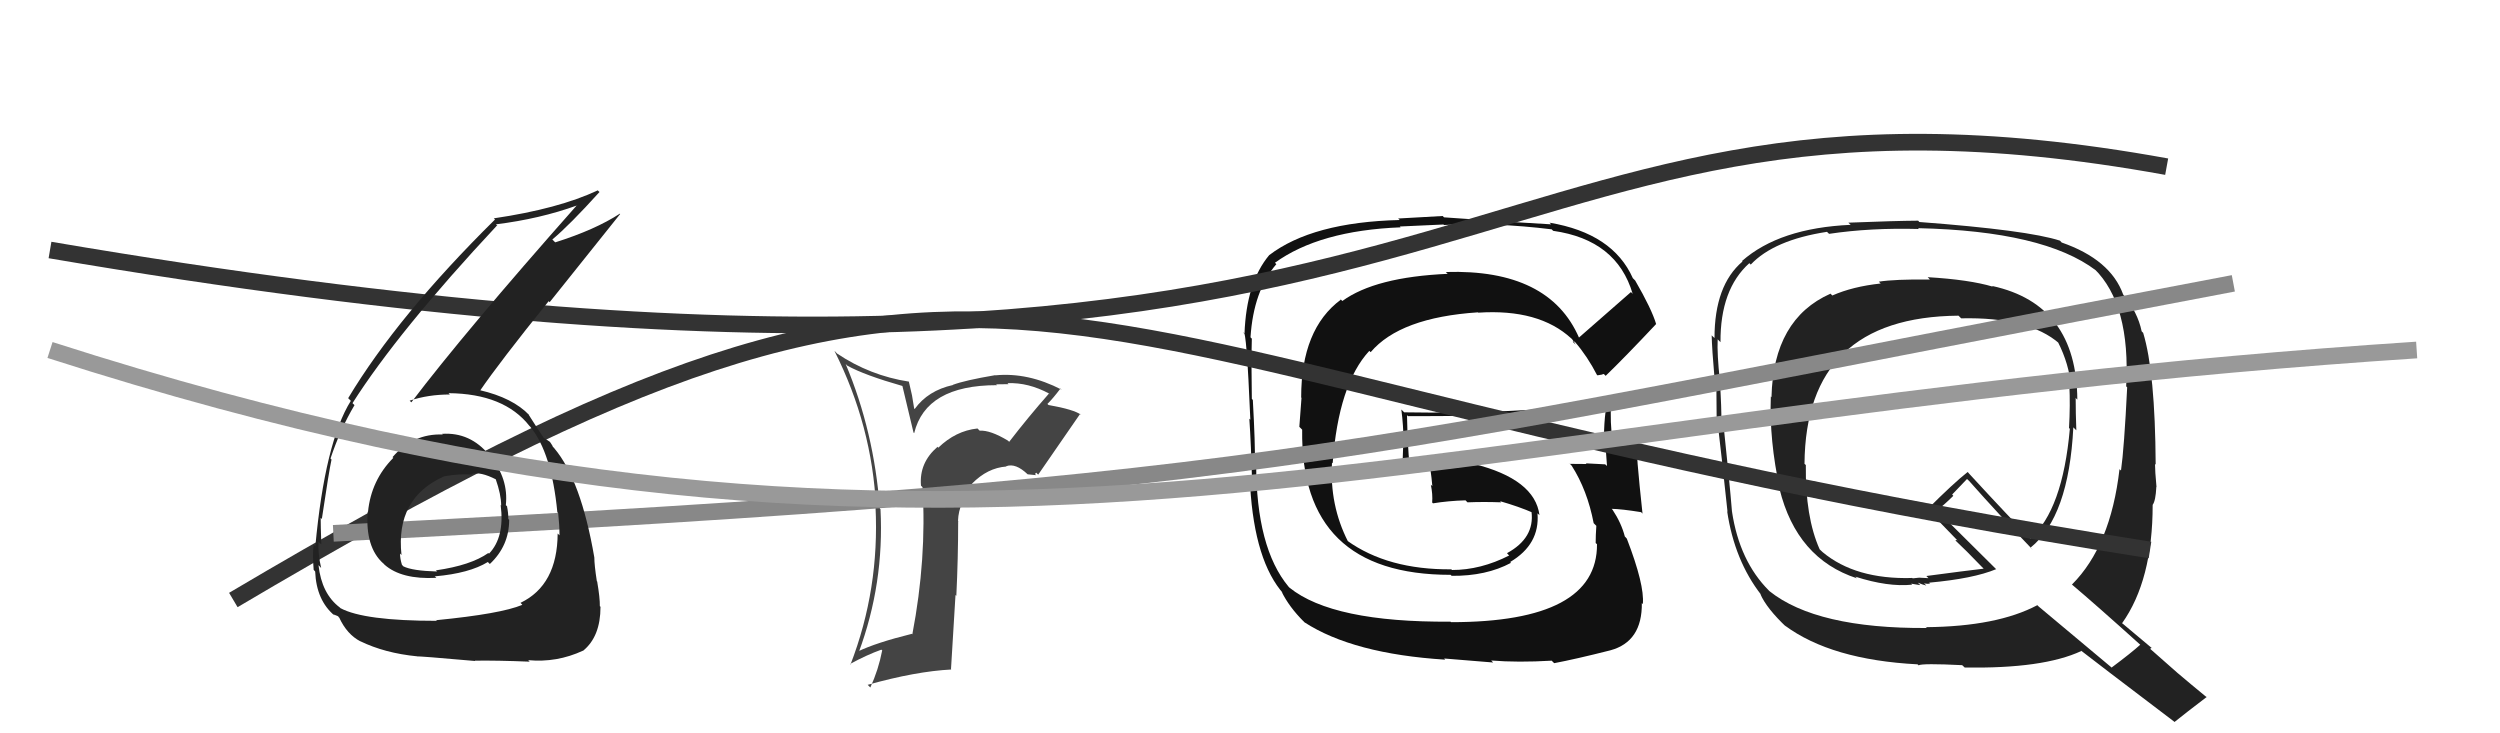
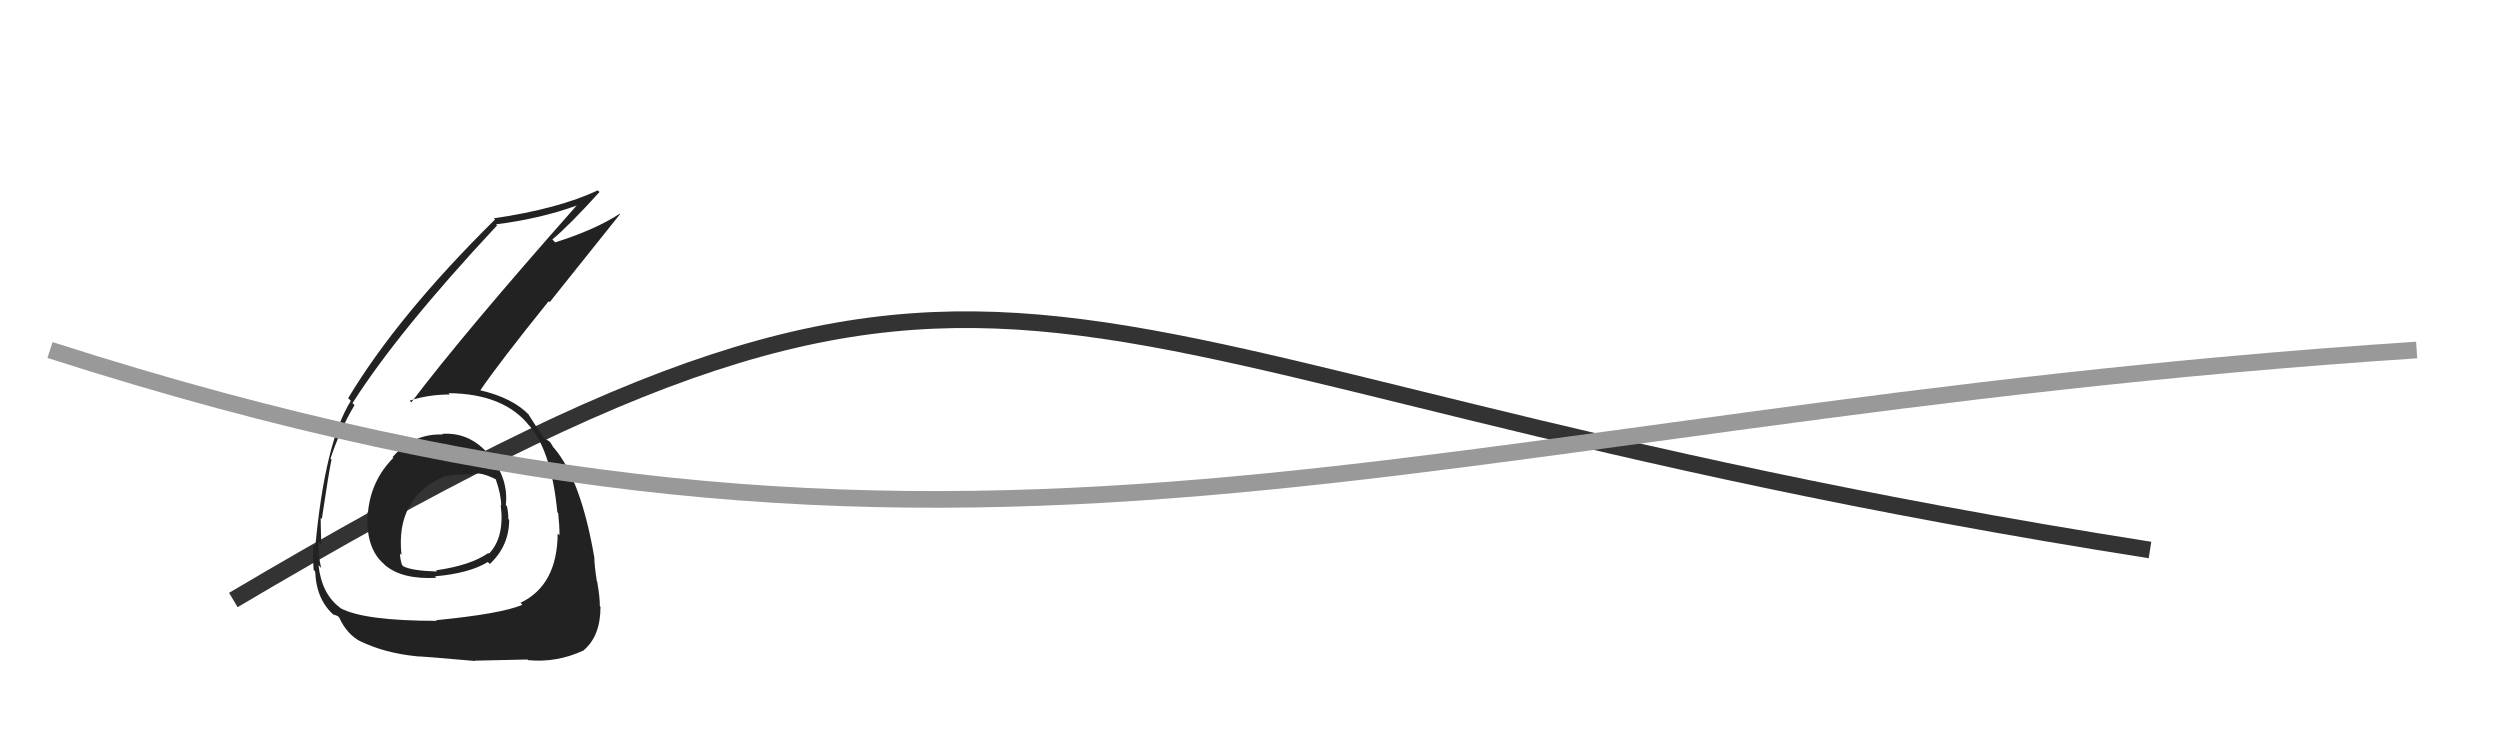
<svg xmlns="http://www.w3.org/2000/svg" width="150" height="44" viewBox="0,0,150,44">
-   <path fill="#222" d="M115.73 16.70L115.72 16.69L115.79 16.77Q113.68 16.75 112.73 16.90L112.70 16.87L112.84 17.01Q111.16 17.19 109.94 17.73L109.91 17.70L109.83 17.62Q106.40 19.14 106.29 23.82L106.31 23.85L106.25 23.79Q106.15 26.42 106.79 29.35L106.89 29.45L106.77 29.33Q107.80 33.52 111.42 34.70L111.27 34.55L111.32 34.60Q113.28 35.23 114.73 35.08L114.67 35.02L115.22 35.11L115.07 34.96Q115.38 35.09 115.57 35.13L115.57 35.12L115.44 35.00Q115.65 35.05 115.81 35.01L115.81 35.02L115.75 34.96Q118.40 34.72 119.77 34.15L119.89 34.27L116.21 30.62L116.21 30.62Q116.59 30.35 117.20 29.75L117.13 29.67L118.02 28.74L118.15 28.86Q119.94 30.88 121.92 32.94L121.99 33.01L121.83 32.86Q124.13 31.01 124.40 25.64L124.46 25.70L124.58 25.82Q124.54 24.79 124.54 23.87L124.57 23.91L124.64 23.98Q124.60 18.27 119.54 17.16L119.53 17.16L119.57 17.20Q118.17 16.78 115.66 16.63ZM128.40 38.66L128.55 38.81L128.42 38.68Q127.88 39.17 126.70 40.05L126.73 40.08L122.32 36.39L122.24 36.31Q119.83 37.59 115.57 37.63L115.50 37.57L115.61 37.68Q108.99 37.72 106.17 35.47L106.21 35.51L106.14 35.44Q104.37 33.67 103.92 30.70L103.95 30.74L103.92 30.71Q103.78 28.97 103.40 25.39L103.43 25.42L103.28 25.27Q103.30 24.57 103.19 22.81L103.22 22.85L103.19 22.82Q103.02 21.24 103.06 20.36L103.16 20.46L103.23 20.53Q103.21 17.36 104.96 15.79L105.05 15.88L105.04 15.88Q106.43 14.40 109.62 13.91L109.71 14.00L109.75 14.03Q112.23 13.66 115.13 13.74L115.01 13.62L115.08 13.69Q122.63 13.86 125.75 16.22L125.74 16.21L125.66 16.13Q127.84 18.27 127.57 23.18L127.57 23.18L127.63 23.24Q127.45 26.90 127.26 28.23L127.19 28.17L127.17 28.15Q126.64 32.75 124.32 35.07L124.33 35.08L124.29 35.05Q125.76 36.29 128.50 38.76ZM123.59 14.43L123.53 14.37L123.60 14.44Q121.67 13.81 115.16 13.32L115.15 13.31L115.09 13.24Q113.68 13.25 110.90 13.36L111.04 13.49L111.04 13.49Q106.77 13.68 104.52 15.66L104.42 15.56L104.55 15.69Q102.87 17.12 102.87 20.28L102.78 20.20L102.70 20.12Q102.72 20.97 102.87 22.68L103.02 22.84L102.98 22.80Q103.00 24.38 103.00 25.26L103.00 25.25L103.05 25.30Q103.27 27.12 103.65 30.70L103.71 30.77L103.63 30.68Q104.07 33.63 105.67 35.69L105.55 35.57L105.62 35.64Q105.99 36.50 107.21 37.65L107.04 37.48L107.09 37.53Q109.87 39.59 115.05 39.86L115.08 39.88L115.11 39.92Q115.33 39.79 117.73 39.91L117.85 40.02L117.88 40.05Q122.59 40.13 124.88 39.06L124.81 38.99L124.80 38.99Q125.72 39.71 130.44 43.29L130.43 43.28L130.47 43.32Q131.10 42.81 132.40 41.82L132.32 41.74L132.42 41.85Q131.42 41.03 130.62 40.35L130.61 40.34L129.01 38.93L129.10 38.86L129.14 38.91Q128.50 38.38 127.28 37.35L127.37 37.44L127.32 37.40Q129.16 34.82 129.16 30.29L129.23 30.36L129.16 30.29Q129.34 30.05 129.38 29.21L129.35 29.18L129.39 29.22Q129.30 28.26 129.30 27.84L129.39 27.92L129.34 27.87Q129.31 22.33 128.59 19.97L128.65 20.03L128.50 19.88Q128.26 18.72 127.38 17.66L127.40 17.67L127.39 17.67Q126.63 15.57 123.70 14.55ZM117.68 19.11L117.53 18.96L117.67 19.10Q121.73 19.01 123.56 20.61L123.42 20.47L123.48 20.53Q124.15 21.85 124.26 23.18L124.15 23.07L124.16 23.08Q124.22 24.31 124.14 25.68L124.10 25.64L124.19 25.73Q123.76 30.59 121.82 32.31L121.85 32.34L121.92 32.41Q120.66 31.15 118.14 28.41L118.10 28.36L118.06 28.32Q117.21 28.99 115.65 30.55L115.83 30.73L115.81 30.72Q116.34 31.29 117.49 32.47L117.41 32.40L117.32 32.42L117.41 32.51Q117.88 32.94 118.90 34.00L118.96 34.06L119.02 34.12Q117.90 34.25 115.58 34.56L115.71 34.69L115.15 34.66L114.77 34.70L114.69 34.66L114.71 34.68Q111.33 34.77 109.36 33.13L109.19 32.97L109.18 32.96Q108.31 31.02 108.35 27.90L108.35 27.90L108.27 27.83Q108.34 19.02 117.51 18.94Z" />
-   <path fill="#444" d="M60.46 26.42L60.59 26.55L60.48 26.44Q59.42 25.80 58.78 25.84L58.64 25.70L58.64 25.71Q57.34 25.85 56.30 26.86L56.20 26.77L56.25 26.81Q55.14 27.77 55.26 29.14L55.30 29.18L55.35 29.23Q55.61 33.52 54.74 38.06L54.74 38.06L54.71 38.03Q52.57 38.56 51.47 39.09L51.41 39.03L51.52 39.15Q53.06 35.01 52.83 30.55L52.67 30.39L52.79 30.51Q52.45 25.91 50.74 21.84L50.69 21.79L50.84 21.94Q51.87 22.51 54.15 23.16L54.14 23.14L54.81 25.95L54.85 25.99Q55.55 23.11 59.82 23.11L59.70 23.00L59.77 23.06Q60.21 23.05 60.51 23.05L60.49 23.03L60.45 22.99Q61.70 22.94 62.96 23.62L63.04 23.71L62.94 23.61Q61.69 25.03 60.55 26.51ZM62.10 28.44L62.17 28.36L62.29 28.48Q63.13 27.27 64.81 24.83L64.74 24.76L64.87 24.89Q64.44 24.57 62.91 24.30L62.81 24.20L62.84 24.24Q63.17 23.92 63.63 23.31L63.69 23.37L63.70 23.38Q61.67 22.33 59.72 22.52L59.71 22.51L59.71 22.51Q57.89 22.82 57.17 23.09L57.03 22.95L57.18 23.10Q55.68 23.43 54.88 24.54L54.85 24.51L54.72 23.72L54.53 22.89L54.55 22.90Q52.20 22.54 50.22 21.21L50.11 21.09L50.07 21.06Q52.33 25.56 52.56 30.43L52.59 30.47L52.53 30.40Q52.78 35.34 51.03 39.87L50.95 39.79L51.00 39.84Q52.01 39.29 52.88 38.98L52.96 39.05L52.93 39.03Q52.71 40.18 52.22 41.25L52.18 41.21L52.06 41.09Q54.95 40.28 57.08 40.17L57.06 40.15L57.33 35.70L57.38 35.75Q57.49 33.50 57.49 31.25L57.54 31.30L57.48 31.25Q57.52 30.10 58.43 29.13L58.35 29.05L58.32 29.02Q59.25 28.07 60.39 27.99L60.33 27.93L60.38 27.97Q60.94 27.77 61.66 28.46L61.67 28.46L62.17 28.51ZM57.19 26.72L57.13 26.59L57.09 26.67L57.15 26.69Z" />
-   <path fill="#111" d="M94.74 20.27L94.73 20.26L94.75 20.28Q92.96 16.13 86.75 16.32L86.92 16.49L86.87 16.43Q82.52 16.62 80.54 18.06L80.38 17.90L80.45 17.98Q78.07 19.74 78.07 23.85L78.09 23.87L77.96 25.61L78.13 25.78Q78.01 34.49 87.03 34.49L87.00 34.46L87.10 34.55Q89.17 34.57 90.66 33.77L90.71 33.82L90.61 33.72Q92.40 32.66 92.25 30.80L92.37 30.91L92.37 30.92Q92.10 28.75 88.41 27.83L88.45 27.88L86.39 27.76L86.47 27.84Q85.44 27.76 84.49 27.79L84.46 27.76L84.57 27.88Q84.46 26.82 84.42 24.91L84.43 24.92L84.48 24.97Q92.13 24.97 96.32 24.62L96.27 24.58L96.34 24.64Q96.24 25.42 96.24 26.22L96.37 26.35L96.26 26.24Q96.38 27.16 96.42 27.96L96.40 27.94L96.31 27.86Q95.15 27.80 95.15 27.80L95.25 27.90L95.20 27.84Q93.82 27.83 94.20 27.83L94.24 27.88L94.30 27.94Q95.24 29.41 95.62 31.39L95.81 31.58L95.78 31.55Q95.74 32.12 95.74 32.58L95.77 32.61L95.82 32.65Q95.85 37.33 87.06 37.33L87.00 37.27L87.03 37.30Q79.96 37.35 77.37 35.26L77.36 35.25L77.32 35.21Q75.37 32.87 75.37 27.81L75.31 27.75L75.29 27.73Q75.32 26.70 75.17 24.00L75.10 23.92L75.11 23.94Q75.07 21.69 75.11 20.32L75.10 20.31L75.03 20.24Q75.21 17.45 76.58 15.85L76.47 15.74L76.49 15.77Q79.17 13.83 84.04 13.64L83.99 13.59L86.61 13.47L86.64 13.50Q89.68 13.34 93.10 13.76L93.25 13.91L93.19 13.85Q97.01 14.39 97.96 17.63L97.90 17.57L97.86 17.52Q96.83 18.43 94.73 20.26ZM96.13 22.46L96.23 22.44L96.34 22.55Q97.50 21.43 99.36 19.45L99.34 19.43L99.37 19.45Q99.10 18.54 98.11 16.83L98.08 16.80L97.97 16.69Q96.77 14.00 92.97 13.36L93.05 13.44L93.07 13.46Q90.94 13.35 86.64 13.04L86.56 12.96L83.89 13.11L83.98 13.20Q78.74 13.33 76.15 15.31L76.25 15.41L76.15 15.31Q74.78 16.95 74.67 20.03L74.70 20.06L74.61 19.97Q74.79 19.69 75.02 25.18L75.05 25.21L74.96 25.12Q75.06 26.55 75.14 29.29L74.97 29.13L75.01 29.17Q75.28 33.70 77.03 35.65L77.02 35.63L76.90 35.51Q77.35 36.42 78.22 37.29L78.17 37.23L78.27 37.34Q81.19 39.23 86.71 39.58L86.65 39.51L89.59 39.75L89.47 39.63Q91.08 39.76 93.10 39.64L93.14 39.68L93.25 39.79Q94.53 39.55 96.62 39.02L96.61 39.01L96.62 39.02Q98.54 38.50 98.51 36.18L98.55 36.23L98.57 36.24Q98.68 35.10 97.61 32.32L97.55 32.25L97.49 32.19Q97.28 31.38 96.75 30.58L96.73 30.56L96.70 30.53Q97.29 30.54 98.47 30.73L98.53 30.80L98.55 30.81Q98.15 27.10 98.19 26.42L98.27 26.50L98.23 26.46Q97.88 26.49 97.46 26.45L97.38 26.37L97.51 26.50Q97.02 26.36 96.64 26.43L96.56 26.36L96.76 26.55Q96.59 25.28 96.67 24.21L96.70 24.24L96.65 24.20Q90.53 24.85 84.25 24.74L84.22 24.71L84.08 24.57Q84.21 25.58 84.21 26.49L84.20 26.48L84.14 28.17L84.29 28.32Q84.66 28.31 85.08 28.27L85.05 28.24L85.14 28.33Q85.37 28.14 85.82 28.14L85.94 28.26L85.82 28.13Q85.90 28.68 85.94 29.17L85.92 29.15L85.85 29.08Q85.97 29.66 85.93 30.15L85.92 30.14L85.98 30.20Q86.90 30.05 87.93 30.02L87.89 29.98L88.05 30.14Q89.04 30.10 90.06 30.14L90.06 30.13L90.00 30.07Q91.12 30.39 91.99 30.77L92.03 30.81L91.86 30.67L91.89 30.70Q92.09 32.28 90.42 33.19L90.48 33.26L90.55 33.33Q88.84 34.20 87.12 34.20L87.00 34.08L87.08 34.16Q83.27 34.19 80.83 32.44L80.76 32.37L80.88 32.49Q79.77 30.31 79.92 27.76L79.89 27.73L79.96 27.80Q80.31 23.05 82.16 21.05L82.06 20.96L82.24 21.13Q84.00 19.05 88.68 18.74L88.69 18.75L88.70 18.76Q92.34 18.52 94.28 20.31L94.19 20.21L94.34 20.37Q94.43 20.49 94.54 20.68L94.36 20.50L94.48 20.50L94.51 20.53Q95.25 21.39 95.82 22.50L95.85 22.52L96.15 22.47Z" />
-   <path d="M3 15 C91 30,86 2,130 10" stroke="#333" fill="none" />
  <path d="M14 36 C63 7,59 22,129 33" stroke="#333" fill="none" />
-   <path d="M20 32 C79 29,81 27,134 17" stroke="#888" fill="none" />
-   <path fill="#222" d="M26.59 26.09L26.60 26.10L26.57 26.07Q24.79 26.00 23.55 27.43L23.52 27.40L23.60 27.47Q22.27 28.81 22.08 30.71L22.09 30.73L22.06 30.70Q21.91 32.83 22.99 33.80L23.02 33.82L23.07 33.88Q24.09 34.78 26.18 34.67L26.07 34.56L26.10 34.58Q28.16 34.40 29.27 33.72L29.43 33.88L29.39 33.84Q30.55 32.75 30.55 31.19L30.44 31.08L30.50 31.14Q30.50 30.76 30.42 30.38L30.47 30.42L30.35 30.31Q30.52 28.73 29.42 27.38L29.33 27.29L29.35 27.30Q28.21 25.92 26.53 26.03ZM26.13 37.16L26.20 37.24L26.21 37.25Q21.84 37.25 20.43 36.49L20.31 36.37L20.39 36.45Q19.30 35.63 19.11 33.91L19.14 33.94L19.27 34.08Q19.07 33.23 19.11 32.51L19.28 32.67L19.28 32.68Q19.24 31.53 19.24 31.07L19.26 31.09L19.31 31.14Q19.74 28.26 19.89 27.58L19.95 27.64L19.83 27.51Q20.43 25.72 21.27 24.31L21.30 24.34L21.15 24.19Q23.89 19.88 29.82 13.53L29.89 13.59L29.76 13.46Q32.40 13.13 34.61 12.33L34.65 12.37L34.60 12.33Q27.88 19.92 24.68 24.14L24.55 24.01L24.58 24.04Q25.69 23.67 26.99 23.67L26.85 23.53L26.91 23.59Q30.25 23.62 31.77 25.56L31.69 25.48L31.83 25.62Q33.10 27.19 33.44 30.73L33.51 30.81L33.49 30.78Q33.57 31.51 33.57 32.12L33.58 32.13L33.46 32.01Q33.44 35.11 31.23 36.17L31.25 36.19L31.34 36.29Q30.06 36.83 26.18 37.21ZM28.41 39.56L28.55 39.70L28.49 39.64Q29.80 39.62 31.78 39.70L31.65 39.57L31.69 39.61Q33.41 39.77 34.98 39.04L34.91 38.98L34.98 39.05Q36.03 38.20 36.03 36.41L36.09 36.46L35.99 36.37Q36.00 35.88 35.83 34.89L35.95 35.02L35.81 34.87Q35.66 33.90 35.66 33.45L35.64 33.43L35.66 33.45Q34.86 28.80 33.26 26.90L33.24 26.87L33.17 26.81Q33.18 26.78 33.03 26.56L32.98 26.50L32.74 26.34L32.66 26.30L32.60 26.24Q32.29 25.78 31.68 24.82L31.70 24.84L31.76 24.91Q30.77 23.87 28.79 23.41L28.88 23.50L28.81 23.43Q29.95 21.76 32.92 18.07L32.98 18.13L37.21 12.84L37.19 12.82Q35.72 13.78 33.32 14.54L33.28 14.51L33.14 14.37Q34.18 13.50 35.97 11.52L35.90 11.46L35.87 11.42Q33.51 12.53 29.63 13.10L29.73 13.20L29.70 13.17Q23.86 18.94 20.89 23.89L20.92 23.92L21.05 24.05Q19.50 26.53 18.92 32.78L18.80 32.65L18.82 32.67Q18.74 33.24 18.82 34.19L18.81 34.18L18.91 34.29Q18.98 36.03 20.09 36.95L20.01 36.87L20.00 36.86Q20.35 36.98 20.31 37.02L20.41 37.11L20.36 37.07Q20.82 38.06 21.62 38.48L21.57 38.43L21.61 38.47Q23.09 39.19 25.03 39.38L25.00 39.35L25.05 39.39Q25.01 39.35 28.51 39.66ZM28.28 28.43L28.24 28.39L28.29 28.44Q28.81 28.28 29.77 28.77L29.72 28.72L29.74 28.74Q30.07 29.68 30.07 30.33L30.18 30.44L30.04 30.30Q30.29 32.23 29.34 33.22L29.29 33.17L29.30 33.18Q28.25 33.92 26.16 34.22L26.12 34.18L26.22 34.29Q24.74 34.25 24.20 33.98L24.12 33.89L24.12 33.90Q24.00 33.51 24.00 33.20L23.93 33.14L24.09 33.30Q23.72 29.88 26.65 28.58L26.73 28.67L26.64 28.58Q27.57 28.41 28.34 28.48Z" />
+   <path fill="#222" d="M26.59 26.09L26.60 26.10L26.57 26.07Q24.79 26.00 23.55 27.43L23.52 27.40L23.60 27.47Q22.27 28.81 22.08 30.71L22.09 30.73L22.06 30.70Q21.91 32.83 22.99 33.80L23.02 33.82L23.07 33.88Q24.09 34.78 26.18 34.67L26.07 34.56L26.10 34.58Q28.16 34.40 29.27 33.72L29.43 33.88L29.39 33.84Q30.55 32.75 30.55 31.19L30.44 31.08L30.50 31.14Q30.50 30.76 30.42 30.38L30.47 30.42L30.35 30.31Q30.52 28.73 29.42 27.38L29.33 27.29L29.35 27.30Q28.21 25.92 26.53 26.03ZM26.13 37.16L26.20 37.24L26.21 37.25Q21.84 37.25 20.43 36.49L20.31 36.37L20.39 36.45Q19.30 35.63 19.11 33.91L19.14 33.94L19.27 34.08Q19.07 33.23 19.11 32.51L19.28 32.67L19.28 32.68Q19.24 31.53 19.24 31.07L19.26 31.09L19.31 31.14Q19.74 28.26 19.89 27.58L19.95 27.64L19.83 27.51Q20.43 25.72 21.27 24.31L21.30 24.34L21.15 24.19Q23.89 19.88 29.82 13.53L29.89 13.59L29.76 13.46Q32.40 13.13 34.61 12.33L34.65 12.37L34.60 12.33Q27.88 19.92 24.68 24.14L24.55 24.01L24.58 24.04Q25.69 23.67 26.99 23.67L26.85 23.53L26.91 23.59Q30.25 23.62 31.77 25.56L31.69 25.48L31.83 25.62Q33.10 27.19 33.44 30.73L33.51 30.81L33.49 30.78Q33.57 31.51 33.57 32.12L33.58 32.13L33.46 32.01Q33.44 35.11 31.23 36.17L31.25 36.19L31.34 36.29Q30.06 36.83 26.18 37.21ZM28.41 39.56L28.55 39.70L28.49 39.64L31.65 39.57L31.69 39.61Q33.41 39.77 34.98 39.04L34.91 38.98L34.98 39.05Q36.03 38.20 36.03 36.41L36.09 36.46L35.99 36.37Q36.00 35.88 35.83 34.89L35.95 35.02L35.81 34.87Q35.66 33.90 35.66 33.45L35.64 33.43L35.66 33.45Q34.86 28.80 33.26 26.90L33.24 26.87L33.17 26.81Q33.18 26.78 33.03 26.56L32.98 26.50L32.74 26.34L32.66 26.30L32.60 26.24Q32.29 25.78 31.68 24.82L31.70 24.84L31.76 24.91Q30.77 23.87 28.79 23.41L28.88 23.50L28.81 23.43Q29.95 21.76 32.92 18.07L32.98 18.13L37.21 12.84L37.19 12.82Q35.72 13.78 33.32 14.54L33.28 14.51L33.14 14.37Q34.18 13.50 35.97 11.52L35.90 11.46L35.87 11.42Q33.51 12.53 29.63 13.10L29.73 13.20L29.70 13.17Q23.86 18.94 20.89 23.89L20.92 23.92L21.05 24.05Q19.50 26.53 18.92 32.78L18.80 32.65L18.82 32.67Q18.74 33.24 18.82 34.19L18.81 34.18L18.91 34.29Q18.98 36.03 20.09 36.95L20.01 36.87L20.00 36.86Q20.35 36.98 20.31 37.02L20.41 37.11L20.36 37.07Q20.82 38.06 21.62 38.48L21.57 38.43L21.61 38.47Q23.09 39.19 25.03 39.38L25.00 39.35L25.05 39.39Q25.01 39.35 28.51 39.66ZM28.28 28.43L28.24 28.39L28.29 28.44Q28.81 28.28 29.77 28.77L29.72 28.72L29.74 28.74Q30.07 29.68 30.07 30.33L30.18 30.44L30.04 30.30Q30.29 32.23 29.34 33.22L29.29 33.17L29.30 33.18Q28.25 33.92 26.16 34.22L26.12 34.18L26.22 34.29Q24.74 34.25 24.20 33.98L24.12 33.89L24.12 33.90Q24.00 33.51 24.00 33.20L23.93 33.14L24.09 33.30Q23.72 29.88 26.65 28.58L26.73 28.67L26.64 28.58Q27.57 28.41 28.34 28.48Z" />
  <path d="M3 21 C59 39,84 25,145 21" stroke="#999" fill="none" />
</svg>